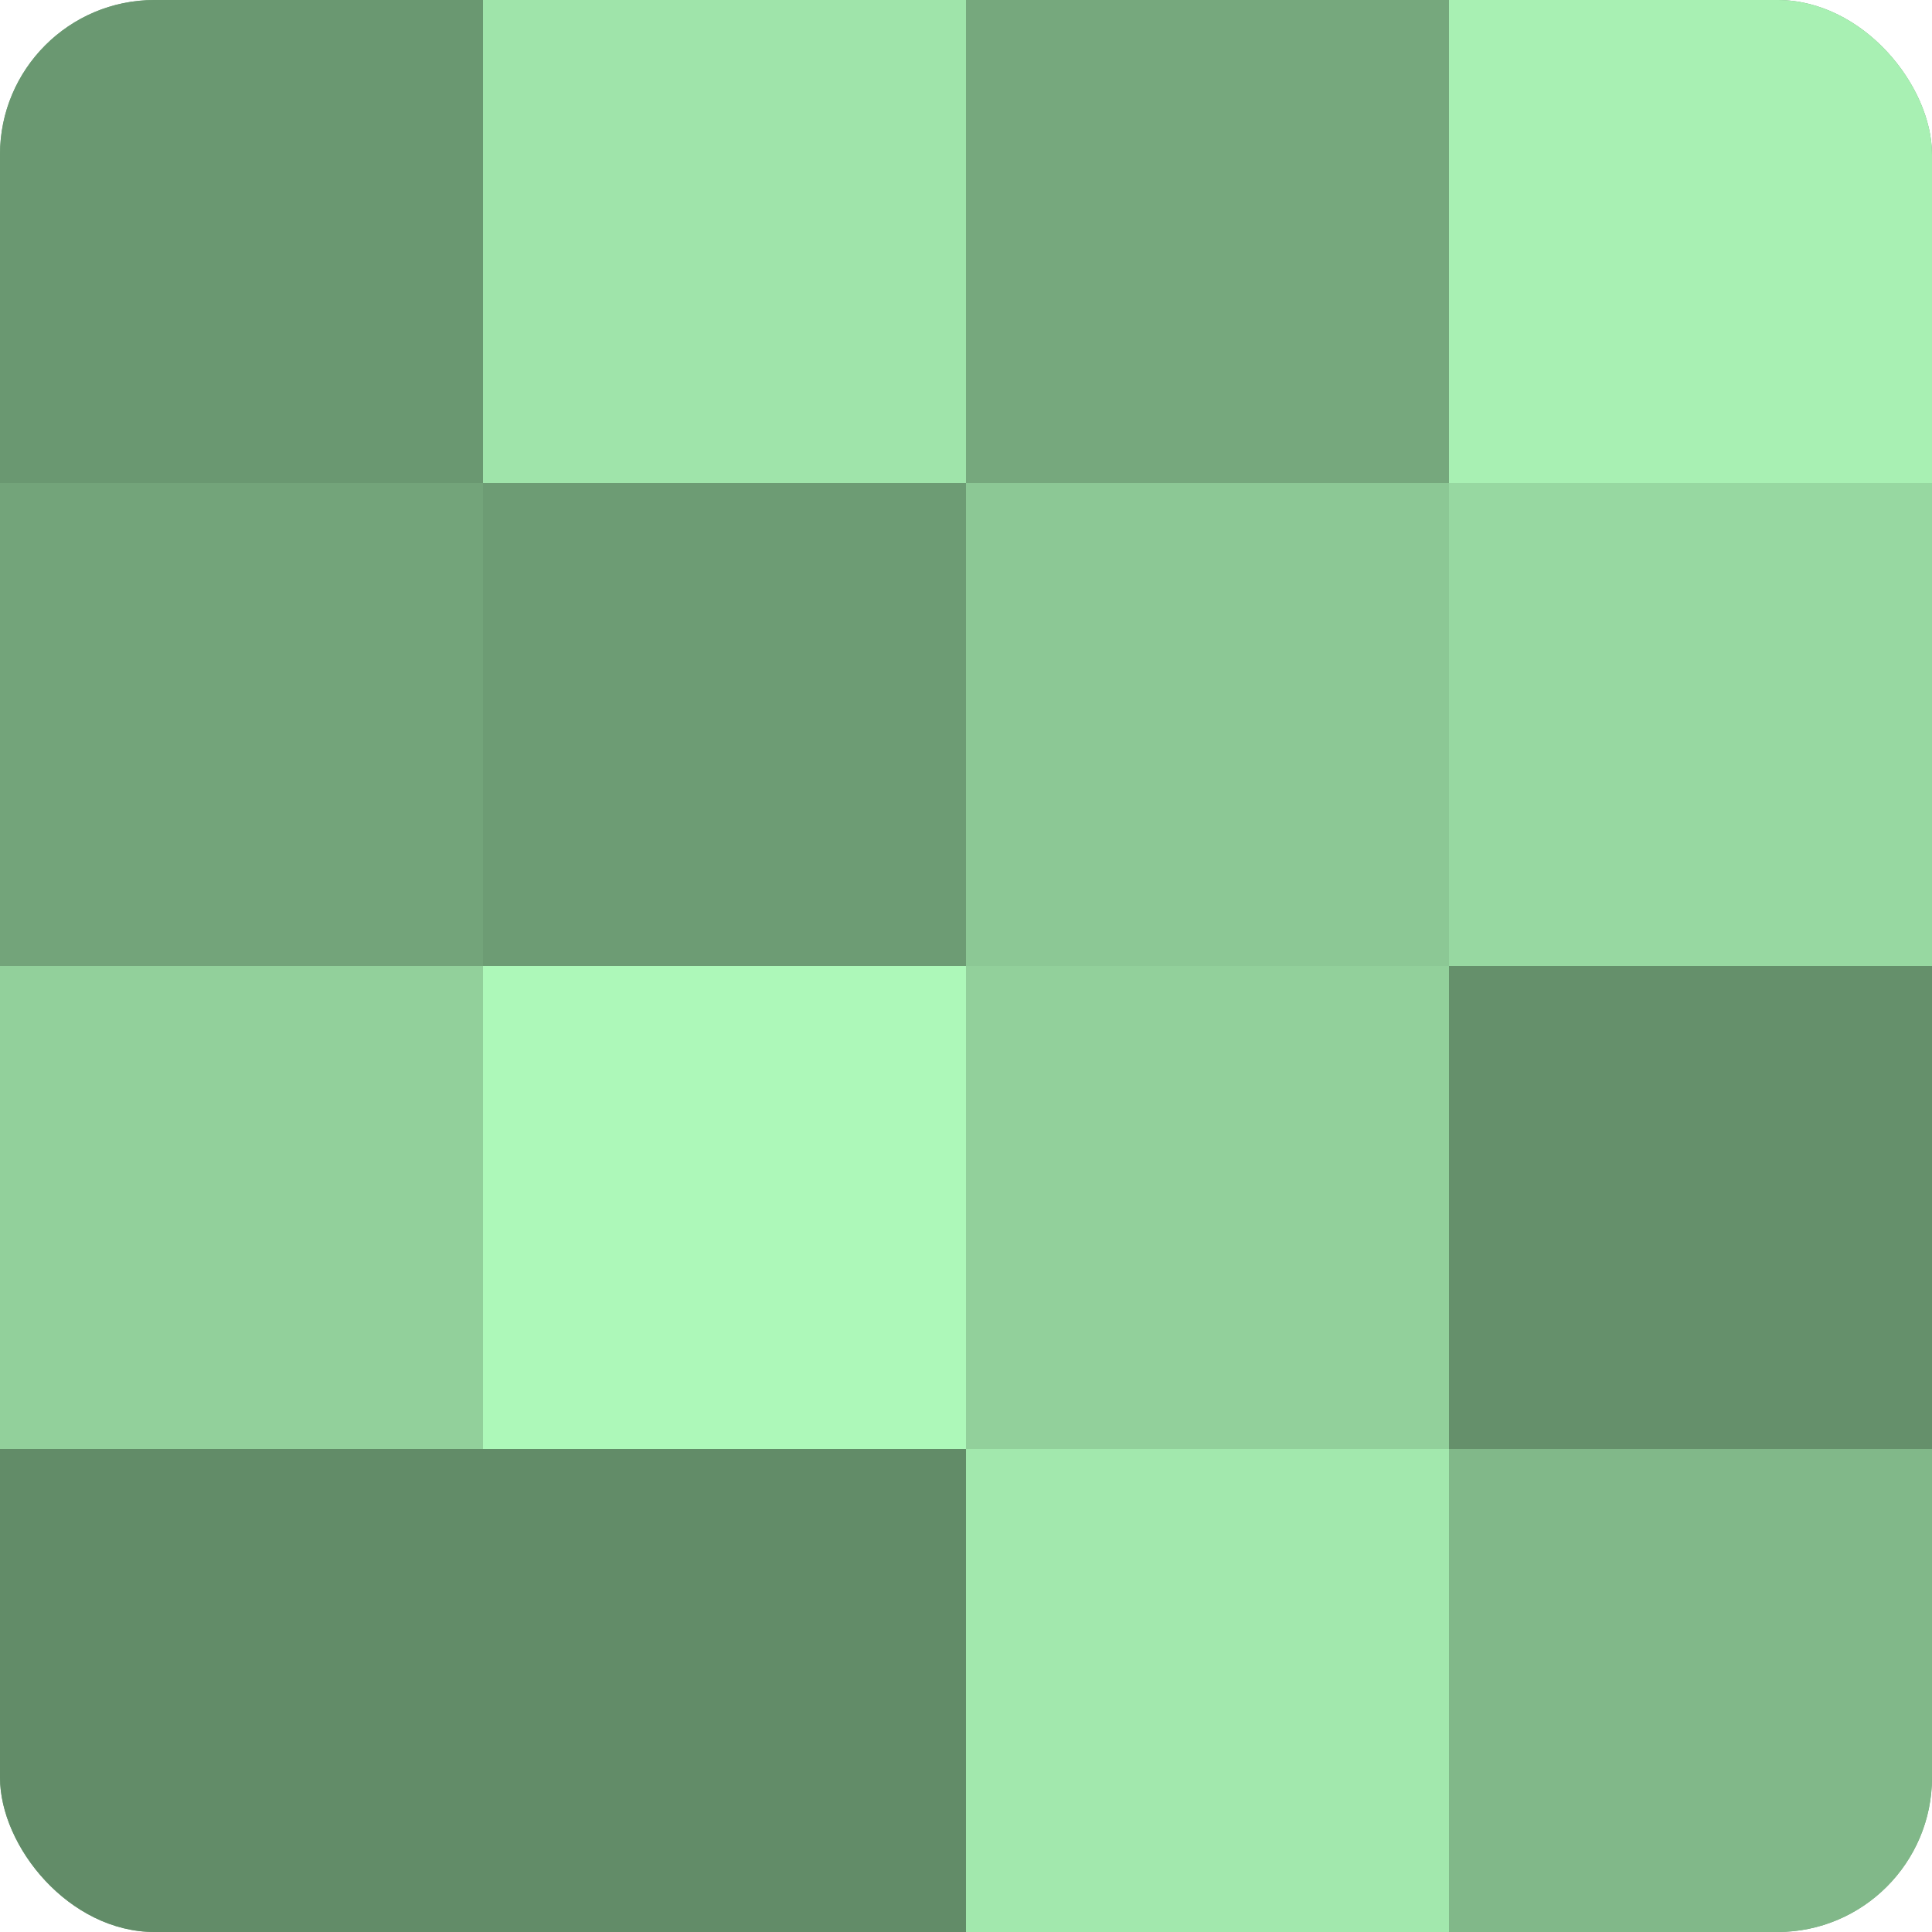
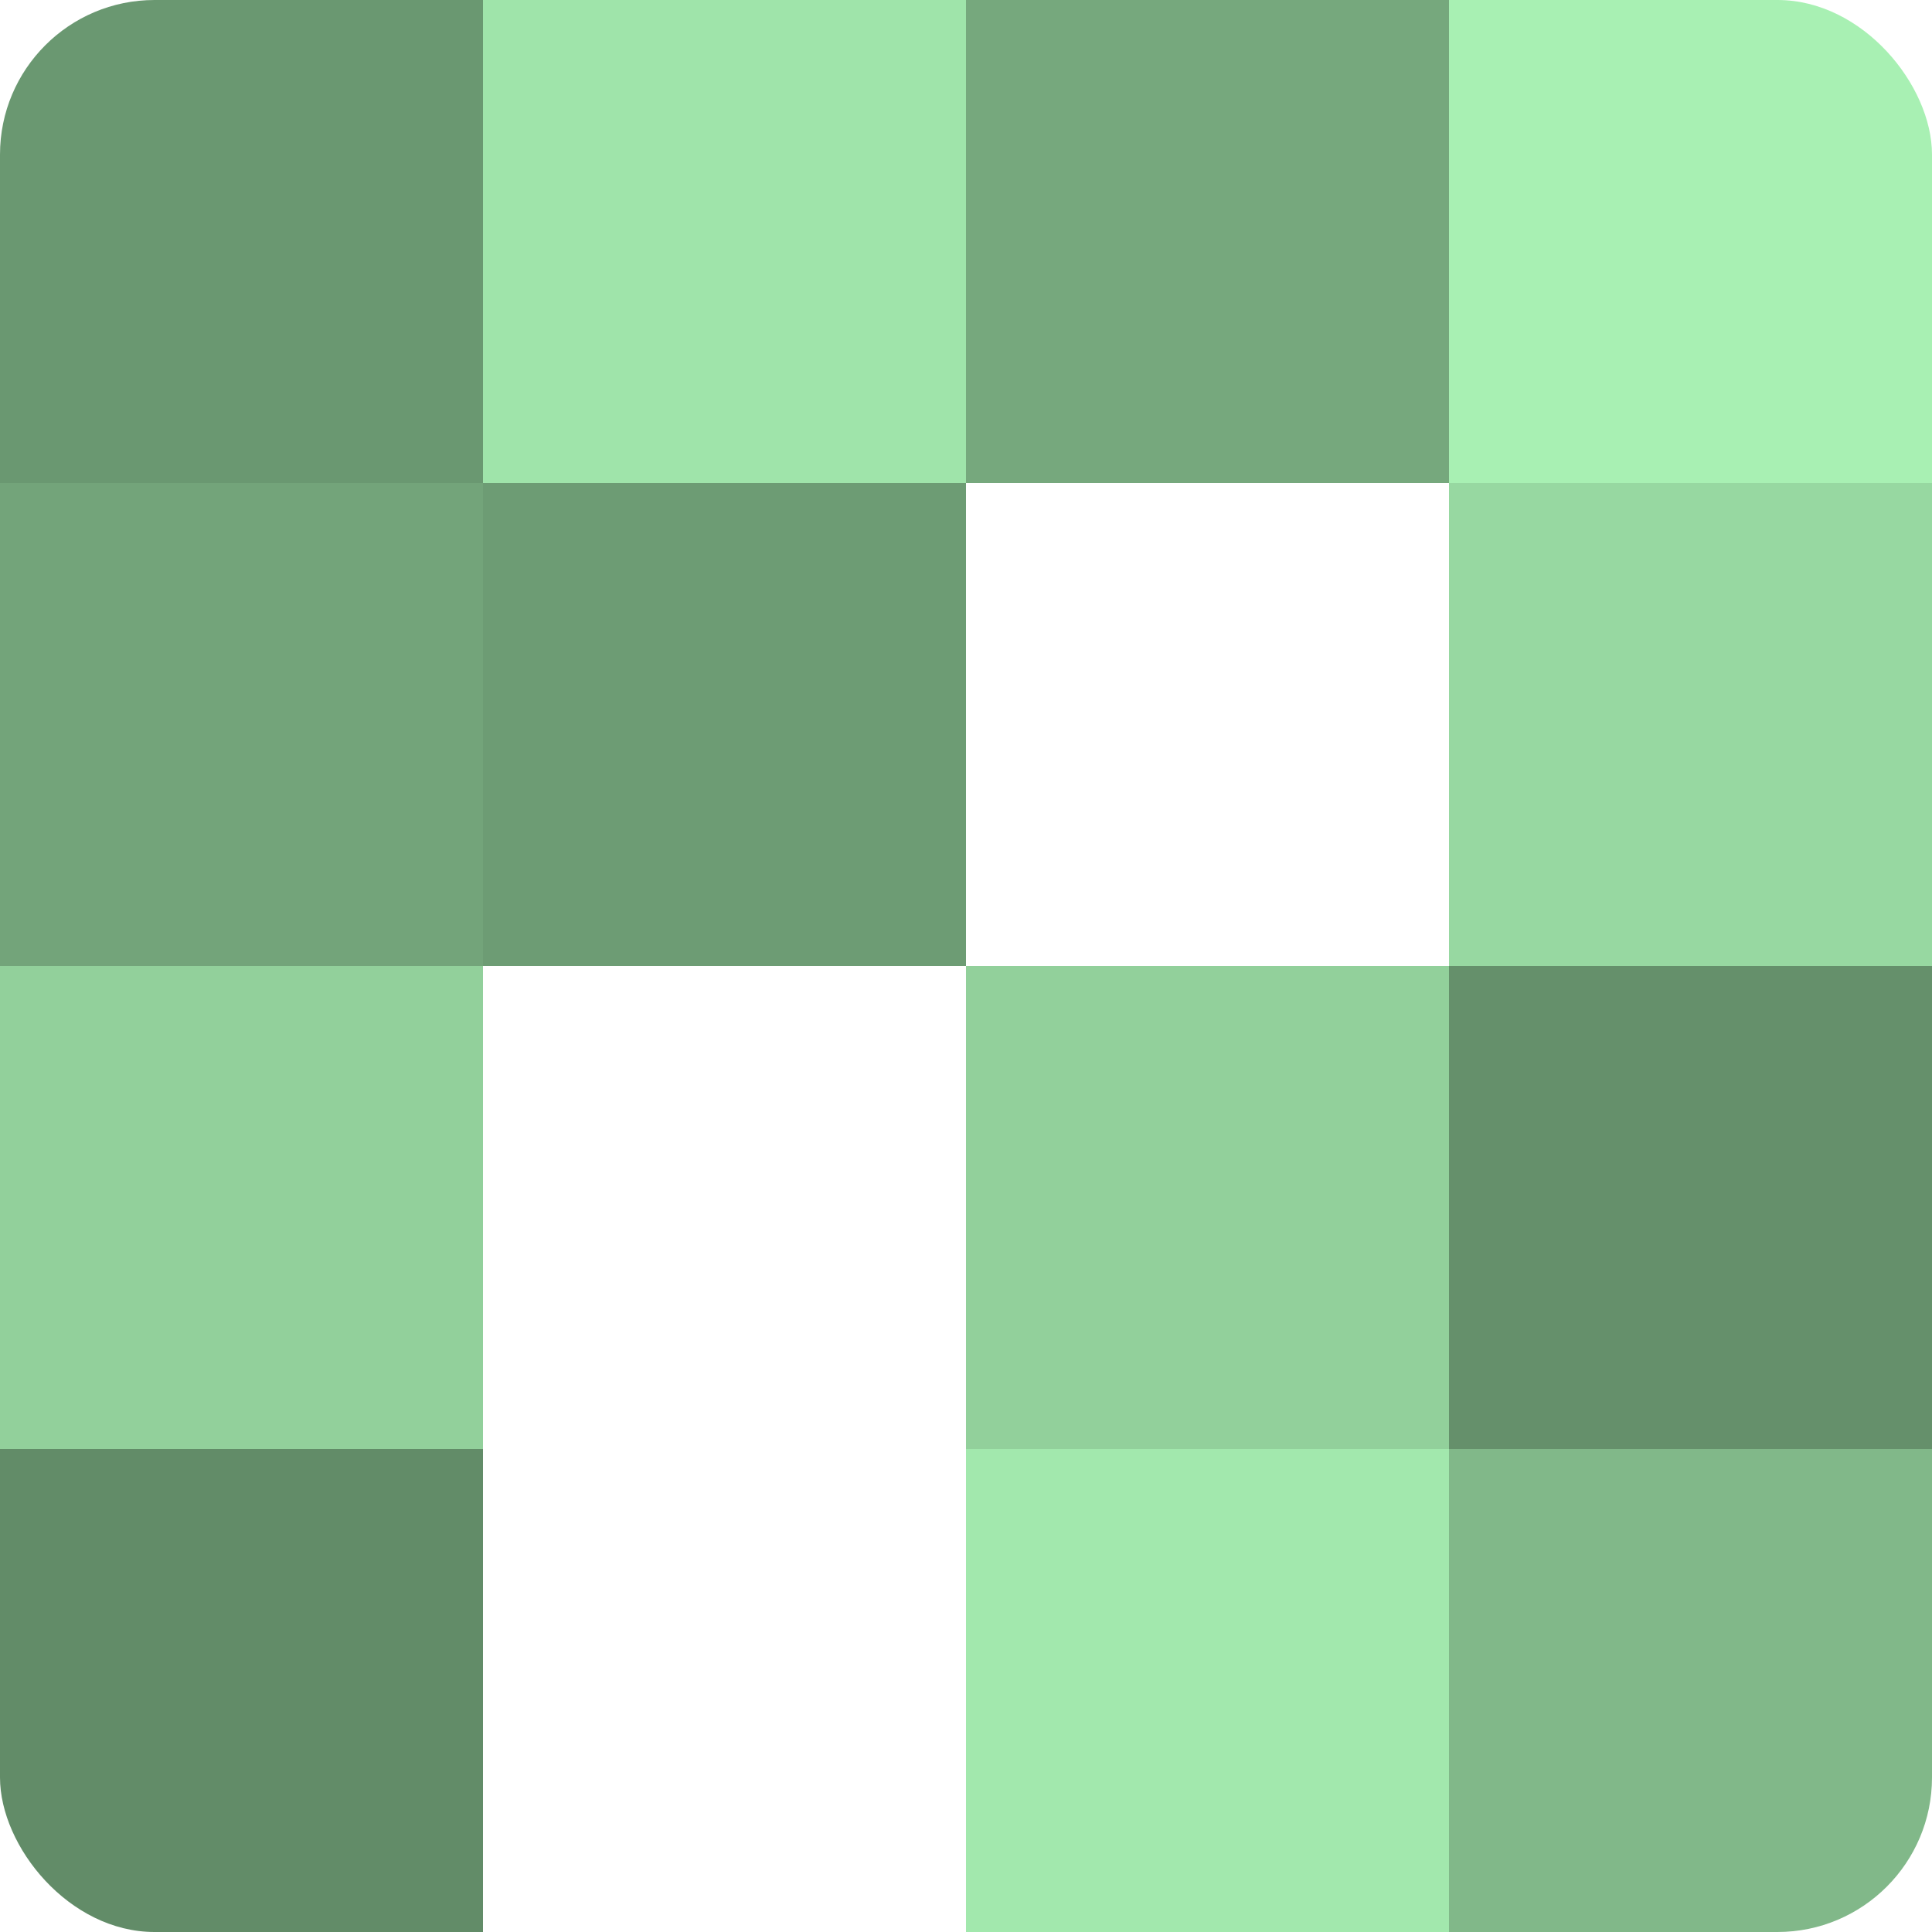
<svg xmlns="http://www.w3.org/2000/svg" width="60" height="60" viewBox="0 0 100 100" preserveAspectRatio="xMidYMid meet">
  <defs>
    <clipPath id="c" width="100" height="100">
      <rect width="100" height="100" rx="8" ry="8" />
    </clipPath>
  </defs>
  <g clip-path="url(#c)">
-     <rect width="100" height="100" fill="#70a077" />
    <rect width="25" height="25" fill="#6a9871" />
    <rect y="25" width="25" height="25" fill="#73a47a" />
    <rect y="50" width="25" height="25" fill="#92d09b" />
    <rect y="75" width="25" height="25" fill="#628c68" />
    <rect x="25" width="25" height="25" fill="#9fe4aa" />
    <rect x="25" y="25" width="25" height="25" fill="#6d9c74" />
-     <rect x="25" y="50" width="25" height="25" fill="#adf8b9" />
-     <rect x="25" y="75" width="25" height="25" fill="#628c68" />
    <rect x="50" width="25" height="25" fill="#76a87d" />
-     <rect x="50" y="25" width="25" height="25" fill="#8cc895" />
    <rect x="50" y="50" width="25" height="25" fill="#92d09b" />
    <rect x="50" y="75" width="25" height="25" fill="#a2e8ad" />
    <rect x="75" width="25" height="25" fill="#a8f0b3" />
    <rect x="75" y="25" width="25" height="25" fill="#97d8a1" />
    <rect x="75" y="50" width="25" height="25" fill="#65906b" />
    <rect x="75" y="75" width="25" height="25" fill="#81b889" />
  </g>
</svg>